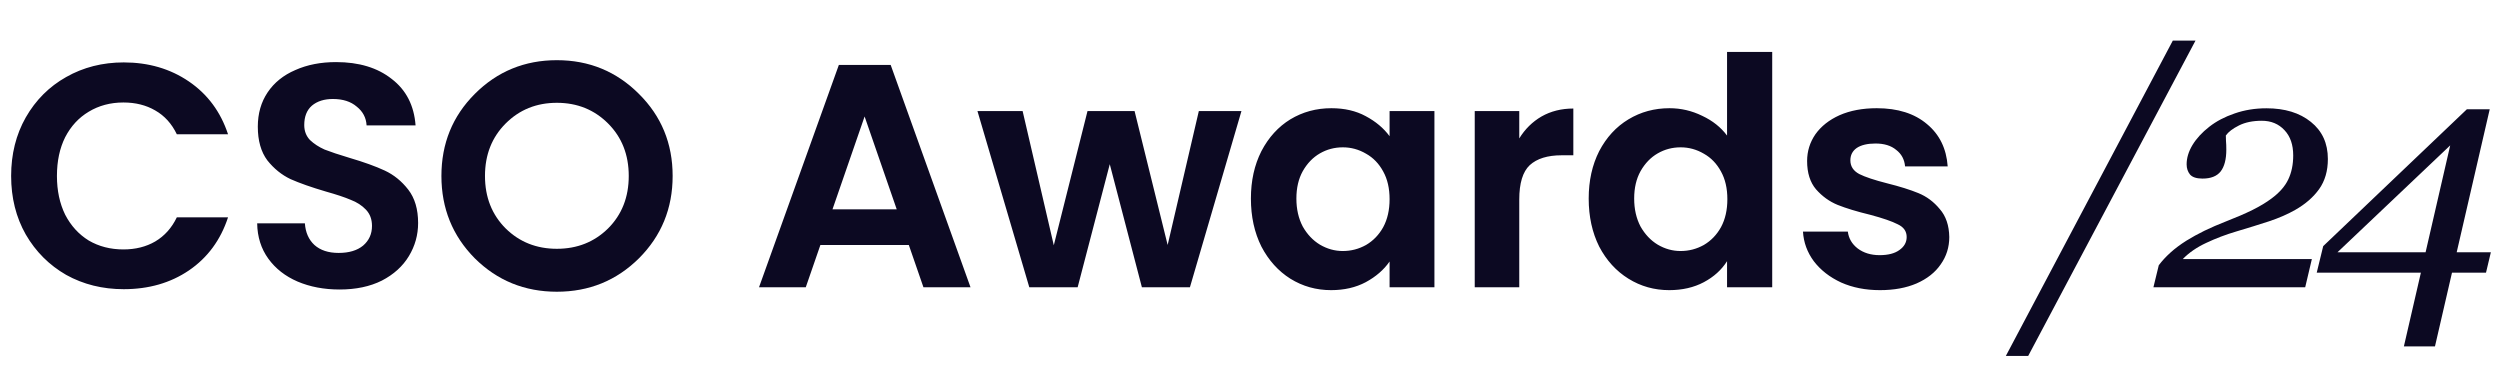
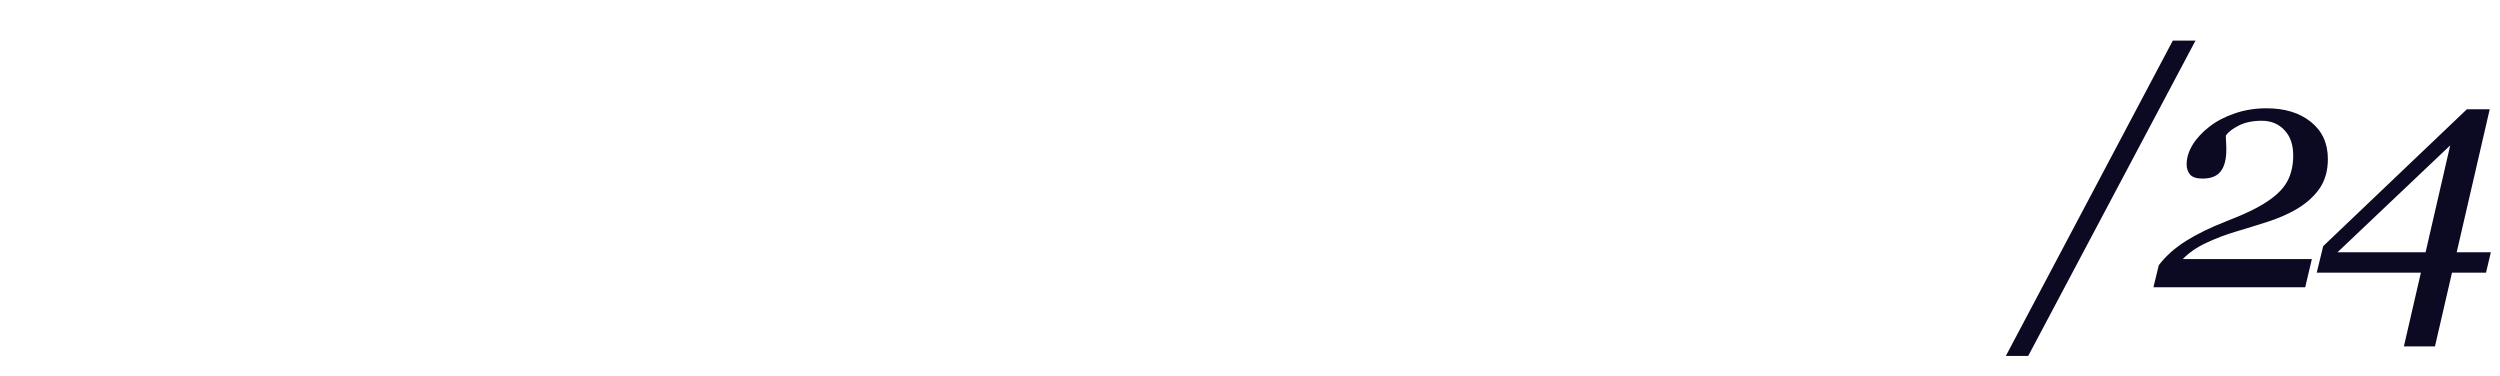
<svg xmlns="http://www.w3.org/2000/svg" width="1462" height="220" viewBox="0 0 1462 220" fill="none">
-   <path d="M6.51 102.9C6.51 90.128 9.362 78.72 15.066 68.676C20.894 58.508 28.768 50.634 38.688 45.054C48.732 39.35 59.954 36.498 72.354 36.498C86.862 36.498 99.572 40.218 110.484 47.658C121.396 55.098 129.022 65.39 133.362 78.534H103.416C100.44 72.334 96.224 67.684 90.768 64.584C85.436 61.484 79.236 59.934 72.168 59.934C64.604 59.934 57.846 61.732 51.894 65.328C46.066 68.8 41.478 73.76 38.13 80.208C34.906 86.656 33.294 94.22 33.294 102.9C33.294 111.456 34.906 119.02 38.13 125.592C41.478 132.04 46.066 137.062 51.894 140.658C57.846 144.13 64.604 145.866 72.168 145.866C79.236 145.866 85.436 144.316 90.768 141.216C96.224 137.992 100.44 133.28 103.416 127.08H133.362C129.022 140.348 121.396 150.702 110.484 158.142C99.696 165.458 86.986 169.116 72.354 169.116C59.954 169.116 48.732 166.326 38.688 160.746C28.768 155.042 20.894 147.168 15.066 137.124C9.362 127.08 6.51 115.672 6.51 102.9ZM198.57 169.302C189.518 169.302 181.334 167.752 174.018 164.652C166.826 161.552 161.122 157.088 156.906 151.26C152.69 145.432 150.52 138.55 150.396 130.614H178.296C178.668 135.946 180.528 140.162 183.876 143.262C187.348 146.362 192.06 147.912 198.012 147.912C204.088 147.912 208.862 146.486 212.334 143.634C215.806 140.658 217.542 136.814 217.542 132.102C217.542 128.258 216.364 125.096 214.008 122.616C211.652 120.136 208.676 118.214 205.08 116.85C201.608 115.362 196.772 113.75 190.572 112.014C182.14 109.534 175.258 107.116 169.926 104.76C164.718 102.28 160.192 98.622 156.348 93.786C152.628 88.826 150.768 82.254 150.768 74.07C150.768 66.382 152.69 59.686 156.534 53.982C160.378 48.278 165.772 43.938 172.716 40.962C179.66 37.862 187.596 36.312 196.524 36.312C209.916 36.312 220.766 39.598 229.074 46.17C237.506 52.618 242.156 61.67 243.024 73.326H214.38C214.132 68.862 212.21 65.204 208.614 62.352C205.142 59.376 200.492 57.888 194.664 57.888C189.58 57.888 185.488 59.19 182.388 61.794C179.412 64.398 177.924 68.18 177.924 73.14C177.924 76.612 179.04 79.526 181.272 81.882C183.628 84.114 186.48 85.974 189.828 87.462C193.3 88.826 198.136 90.438 204.336 92.298C212.768 94.778 219.65 97.258 224.982 99.738C230.314 102.218 234.902 105.938 238.746 110.898C242.59 115.858 244.512 122.368 244.512 130.428C244.512 137.372 242.714 143.82 239.118 149.772C235.522 155.724 230.252 160.498 223.308 164.094C216.364 167.566 208.118 169.302 198.57 169.302ZM531.475 143.262H479.767L471.211 168H443.869L490.555 37.986H520.873L567.559 168H540.031L531.475 143.262ZM524.407 122.43L505.621 68.118L486.835 122.43H524.407ZM725.997 64.956L695.865 168H667.779L648.993 96.018L630.207 168H601.935L571.617 64.956H598.029L616.257 143.448L635.973 64.956H663.501L682.845 143.262L701.073 64.956H725.997ZM731.531 116.106C731.531 105.69 733.577 96.452 737.669 88.392C741.885 80.332 747.527 74.132 754.595 69.792C761.787 65.452 769.785 63.282 778.589 63.282C786.277 63.282 792.973 64.832 798.677 67.932C804.505 71.032 809.155 74.938 812.627 79.65V64.956H838.853V168H812.627V152.934C809.279 157.77 804.629 161.8 798.677 165.024C792.849 168.124 786.091 169.674 778.403 169.674C769.723 169.674 761.787 167.442 754.595 162.978C747.527 158.514 741.885 152.252 737.669 144.192C733.577 136.008 731.531 126.646 731.531 116.106ZM812.627 116.478C812.627 110.154 811.387 104.76 808.907 100.296C806.427 95.708 803.079 92.236 798.863 89.88C794.647 87.4 790.121 86.16 785.285 86.16C780.449 86.16 775.985 87.338 771.893 89.694C767.801 92.05 764.453 95.522 761.849 100.11C759.369 104.574 758.129 109.906 758.129 116.106C758.129 122.306 759.369 127.762 761.849 132.474C764.453 137.062 767.801 140.596 771.893 143.076C776.109 145.556 780.573 146.796 785.285 146.796C790.121 146.796 794.647 145.618 798.863 143.262C803.079 140.782 806.427 137.31 808.907 132.846C811.387 128.258 812.627 122.802 812.627 116.478ZM888.465 80.952C891.813 75.496 896.153 71.218 901.485 68.118C906.941 65.018 913.141 63.468 920.085 63.468V90.81H913.203C905.019 90.81 898.819 92.732 894.603 96.576C890.511 100.42 888.465 107.116 888.465 116.664V168H862.425V64.956H888.465V80.952ZM929.069 116.106C929.069 105.69 931.115 96.452 935.207 88.392C939.423 80.332 945.127 74.132 952.319 69.792C959.511 65.452 967.509 63.282 976.313 63.282C983.009 63.282 989.395 64.77 995.471 67.746C1001.55 70.598 1006.38 74.442 1009.98 79.278V30.36H1036.39V168H1009.98V152.748C1006.75 157.832 1002.23 161.924 996.401 165.024C990.573 168.124 983.815 169.674 976.127 169.674C967.447 169.674 959.511 167.442 952.319 162.978C945.127 158.514 939.423 152.252 935.207 144.192C931.115 136.008 929.069 126.646 929.069 116.106ZM1010.16 116.478C1010.16 110.154 1008.92 104.76 1006.44 100.296C1003.96 95.708 1000.62 92.236 996.401 89.88C992.185 87.4 987.659 86.16 982.823 86.16C977.987 86.16 973.523 87.338 969.431 89.694C965.339 92.05 961.991 95.522 959.387 100.11C956.907 104.574 955.667 109.906 955.667 116.106C955.667 122.306 956.907 127.762 959.387 132.474C961.991 137.062 965.339 140.596 969.431 143.076C973.647 145.556 978.111 146.796 982.823 146.796C987.659 146.796 992.185 145.618 996.401 143.262C1000.62 140.782 1003.96 137.31 1006.44 132.846C1008.92 128.258 1010.16 122.802 1010.16 116.478ZM1099.4 169.674C1090.96 169.674 1083.4 168.186 1076.7 165.21C1070.01 162.11 1064.68 157.956 1060.71 152.748C1056.86 147.54 1054.76 141.774 1054.38 135.45H1080.61C1081.11 139.418 1083.03 142.704 1086.38 145.308C1089.85 147.912 1094.13 149.214 1099.21 149.214C1104.17 149.214 1108.01 148.222 1110.74 146.238C1113.59 144.254 1115.02 141.712 1115.02 138.612C1115.02 135.264 1113.28 132.784 1109.81 131.172C1106.46 129.436 1101.07 127.576 1093.63 125.592C1085.94 123.732 1079.62 121.81 1074.66 119.826C1069.82 117.842 1065.61 114.804 1062.01 110.712C1058.54 106.62 1056.8 101.102 1056.8 94.158C1056.8 88.454 1058.41 83.246 1061.64 78.534C1064.99 73.822 1069.7 70.102 1075.77 67.374C1081.97 64.646 1089.23 63.282 1097.54 63.282C1109.81 63.282 1119.61 66.382 1126.92 72.582C1134.24 78.658 1138.27 86.904 1139.01 97.32H1114.09C1113.72 93.228 1111.98 90.004 1108.88 87.648C1105.91 85.168 1101.88 83.928 1096.79 83.928C1092.08 83.928 1088.42 84.796 1085.82 86.532C1083.34 88.268 1082.1 90.686 1082.1 93.786C1082.1 97.258 1083.83 99.924 1087.31 101.784C1090.78 103.52 1096.17 105.318 1103.49 107.178C1110.93 109.038 1117.07 110.96 1121.9 112.944C1126.74 114.928 1130.89 118.028 1134.36 122.244C1137.96 126.336 1139.82 131.792 1139.94 138.612C1139.94 144.564 1138.27 149.896 1134.92 154.608C1131.7 159.32 1126.99 163.04 1120.79 165.768C1114.71 168.372 1107.58 169.674 1099.4 169.674Z" fill="#0C0922" />
-   <path d="M373.644 151.074C360.5 164.094 344.504 170.604 325.656 170.604C306.808 170.604 290.812 164.094 277.668 151.074C264.648 137.93 258.138 121.872 258.138 102.9C258.138 83.928 264.648 67.932 277.668 54.912C290.812 41.768 306.808 35.196 325.656 35.196C344.504 35.196 360.5 41.768 373.644 54.912C386.788 67.932 393.36 83.928 393.36 102.9C393.36 121.872 386.788 137.93 373.644 151.074ZM295.71 133.59C303.77 141.526 313.752 145.494 325.656 145.494C337.56 145.494 347.542 141.526 355.602 133.59C363.662 125.53 367.692 115.3 367.692 102.9C367.692 90.5 363.662 80.27 355.602 72.21C347.542 64.15 337.56 60.12 325.656 60.12C313.752 60.12 303.77 64.15 295.71 72.21C287.65 80.27 283.62 90.5 283.62 102.9C283.62 115.3 287.65 125.53 295.71 133.59Z" fill="#0C0922" />
  <path d="M1283.94 23.731L1186.08 208.164H1173.01L1270.67 23.731H1283.94ZM1361.34 92.977C1361.34 99.923 1359.64 105.796 1356.23 110.596C1352.82 115.332 1348.18 119.374 1342.3 122.721C1337.88 125.247 1332.74 127.489 1326.86 129.446C1321.05 131.341 1314.64 133.33 1307.63 135.414C1301.63 137.182 1295.82 139.393 1290.2 142.045C1284.65 144.634 1280.07 147.792 1276.47 151.518H1351.97L1348.08 168H1259.32L1262.45 155.117C1264.34 152.591 1266.62 150.128 1269.27 147.729C1271.92 145.329 1275.05 142.992 1278.65 140.719C1281.8 138.761 1285.31 136.835 1289.16 134.94C1293.08 133.046 1297.31 131.215 1301.85 129.446C1307.73 127.173 1312.84 124.963 1317.2 122.815C1321.62 120.605 1325.35 118.363 1328.38 116.09C1332.99 112.68 1336.24 108.985 1338.14 105.007C1340.09 100.965 1341.07 96.26 1341.07 90.893C1341.07 84.641 1339.37 79.715 1335.96 76.115C1332.55 72.453 1328.13 70.621 1322.69 70.621C1317.45 70.621 1313 71.537 1309.34 73.368C1305.68 75.2 1303.12 77.157 1301.67 79.241C1301.67 79.999 1301.7 81.073 1301.76 82.462C1301.89 83.851 1301.95 85.525 1301.95 87.482C1301.95 93.166 1300.84 97.429 1298.63 100.271C1296.42 103.049 1292.89 104.438 1288.02 104.438C1284.55 104.438 1282.12 103.649 1280.73 102.07C1279.4 100.428 1278.74 98.439 1278.74 96.103C1278.74 92.377 1279.88 88.619 1282.15 84.83C1284.49 80.978 1287.77 77.41 1292 74.126C1296.11 70.905 1301.03 68.316 1306.78 66.358C1312.53 64.338 1318.75 63.327 1325.44 63.327C1336.18 63.327 1344.83 65.98 1351.4 71.284C1358.03 76.589 1361.34 83.82 1361.34 92.977ZM1456.65 147.539L1453.81 159.475H1433.92L1423.97 202.575H1405.79L1415.73 159.475H1354.82L1358.61 143.939L1442.63 63.895H1455.99L1436.67 147.539H1456.65ZM1432.88 85.019L1366.95 147.539H1418.48L1432.88 85.019Z" fill="#0C0922" />
</svg>